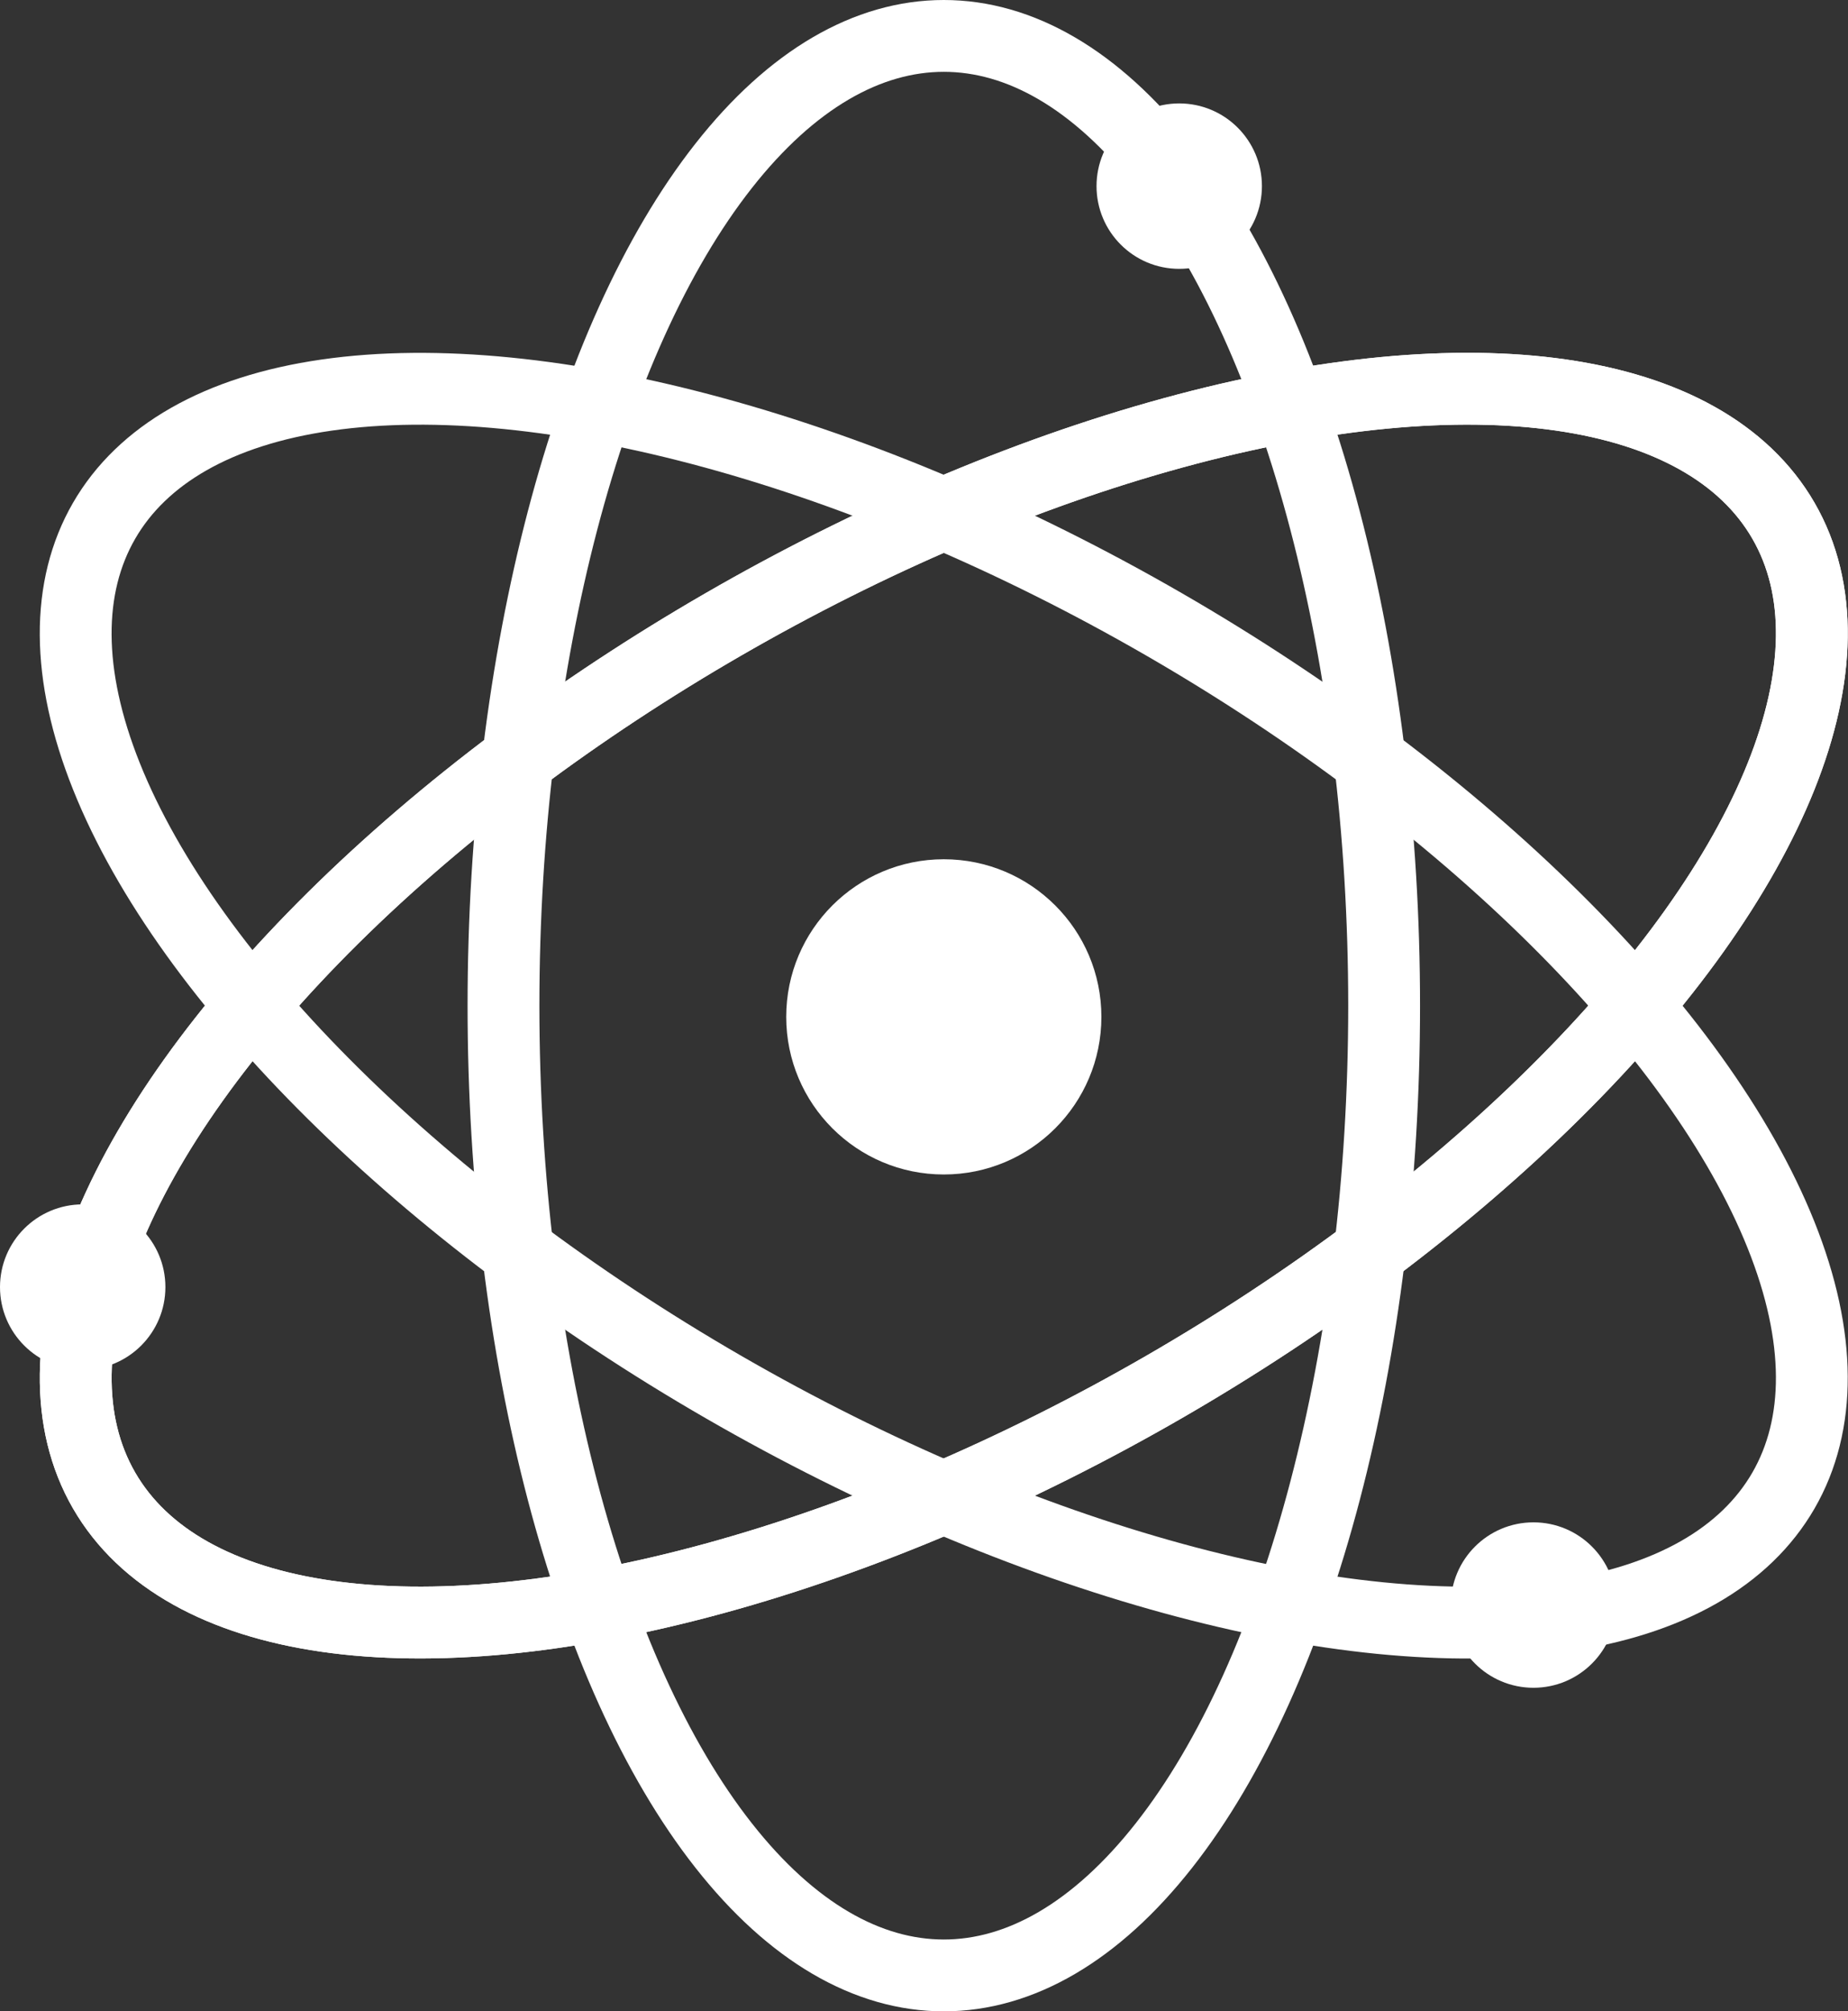
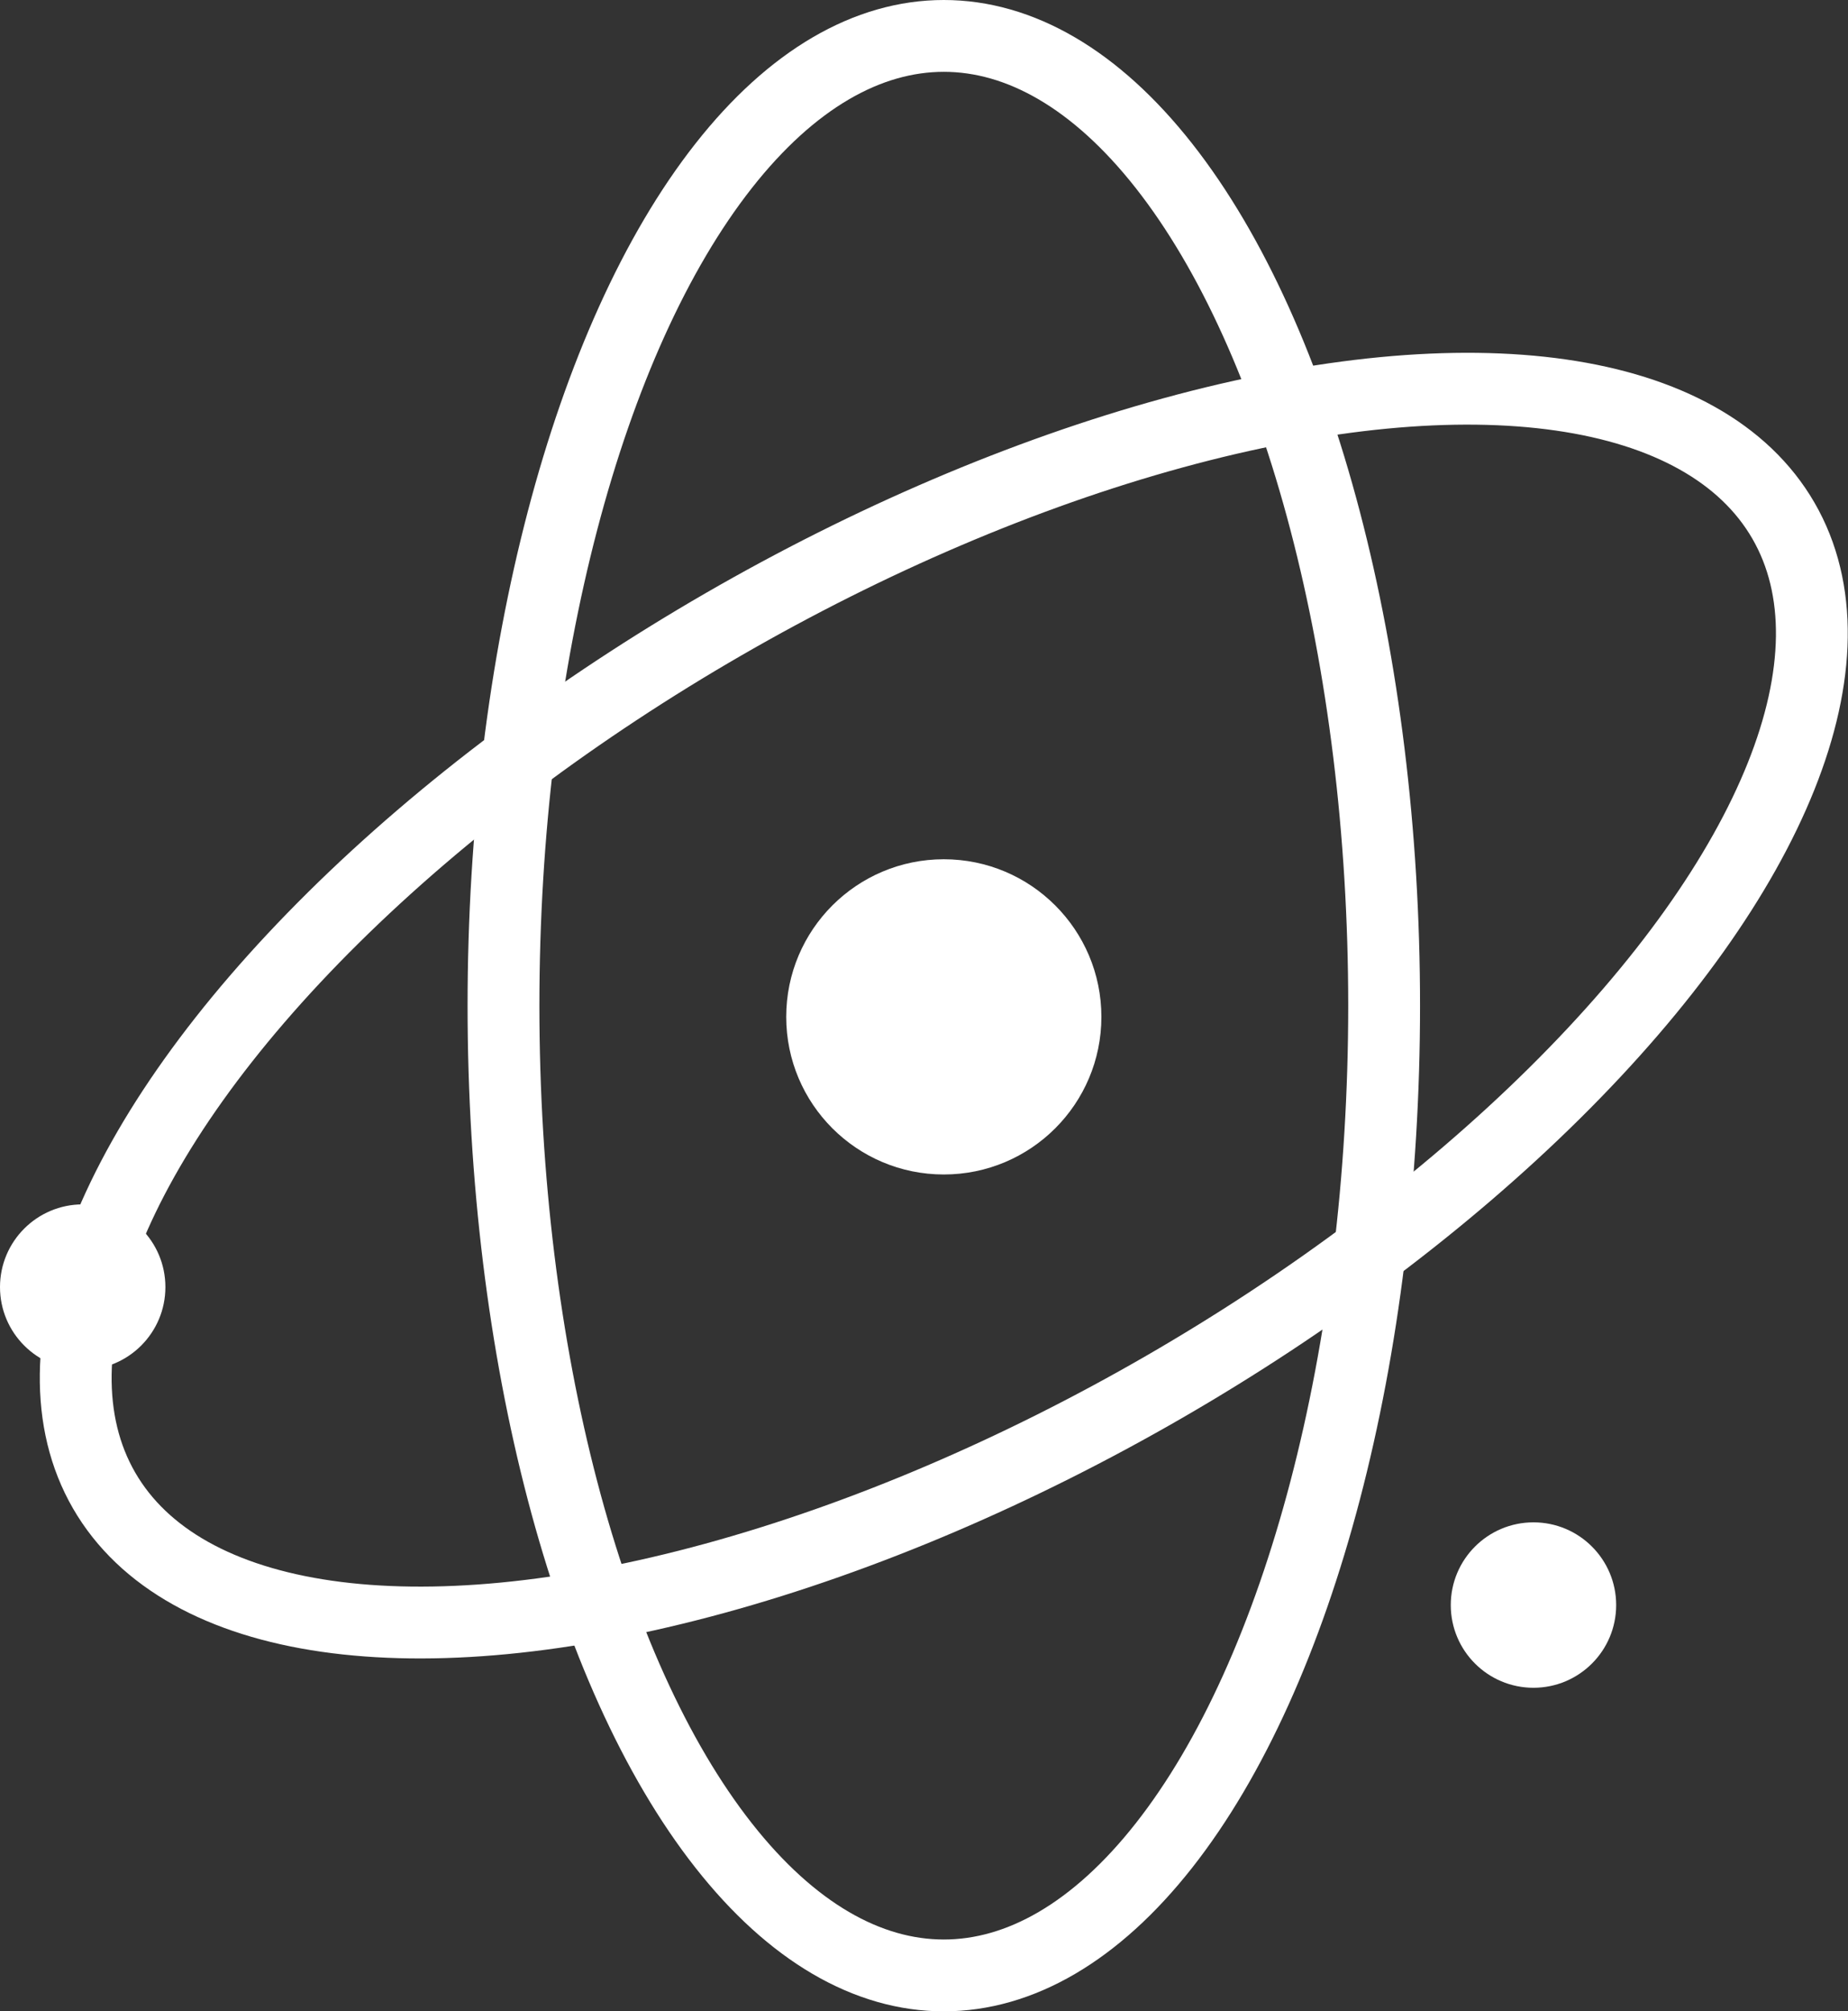
<svg xmlns="http://www.w3.org/2000/svg" id="Layer_2" viewBox="0 0 174.97 190.4">
  <rect x="0" y="0" width="174.97" height="190.4" fill="#333333" stroke="none" />
  <defs>
    <style>.cls-1{fill:#fff;}.cls-2{fill:none;stroke:#fff;stroke-miterlimit:10;stroke-width:6.8px;}</style>
  </defs>
  <g id="Layer_1-2">
    <ellipse class="cls-2" cx="89.36" cy="95.2" rx="41.69" ry="91.8" />
    <ellipse class="cls-2" cx="89.36" cy="95.2" rx="91.8" ry="41.69" transform="translate(-35.63 57.43) rotate(-30)" />
-     <ellipse class="cls-2" cx="89.36" cy="95.2" rx="91.8" ry="41.69" transform="translate(-35.63 57.43) rotate(-30)" />
-     <ellipse class="cls-2" cx="89.36" cy="95.2" rx="41.69" ry="91.8" transform="translate(-37.77 124.99) rotate(-60)" />
-     <circle class="cls-1" cx="111.65" cy="17.62" r="7.83" />
    <circle class="cls-1" cx="7.83" cy="121.84" r="7.83" />
    <circle class="cls-1" cx="145.19" cy="151.94" r="7.83" />
    <circle class="cls-1" cx="89.36" cy="96.26" r="14.92" />
  </g>
</svg>